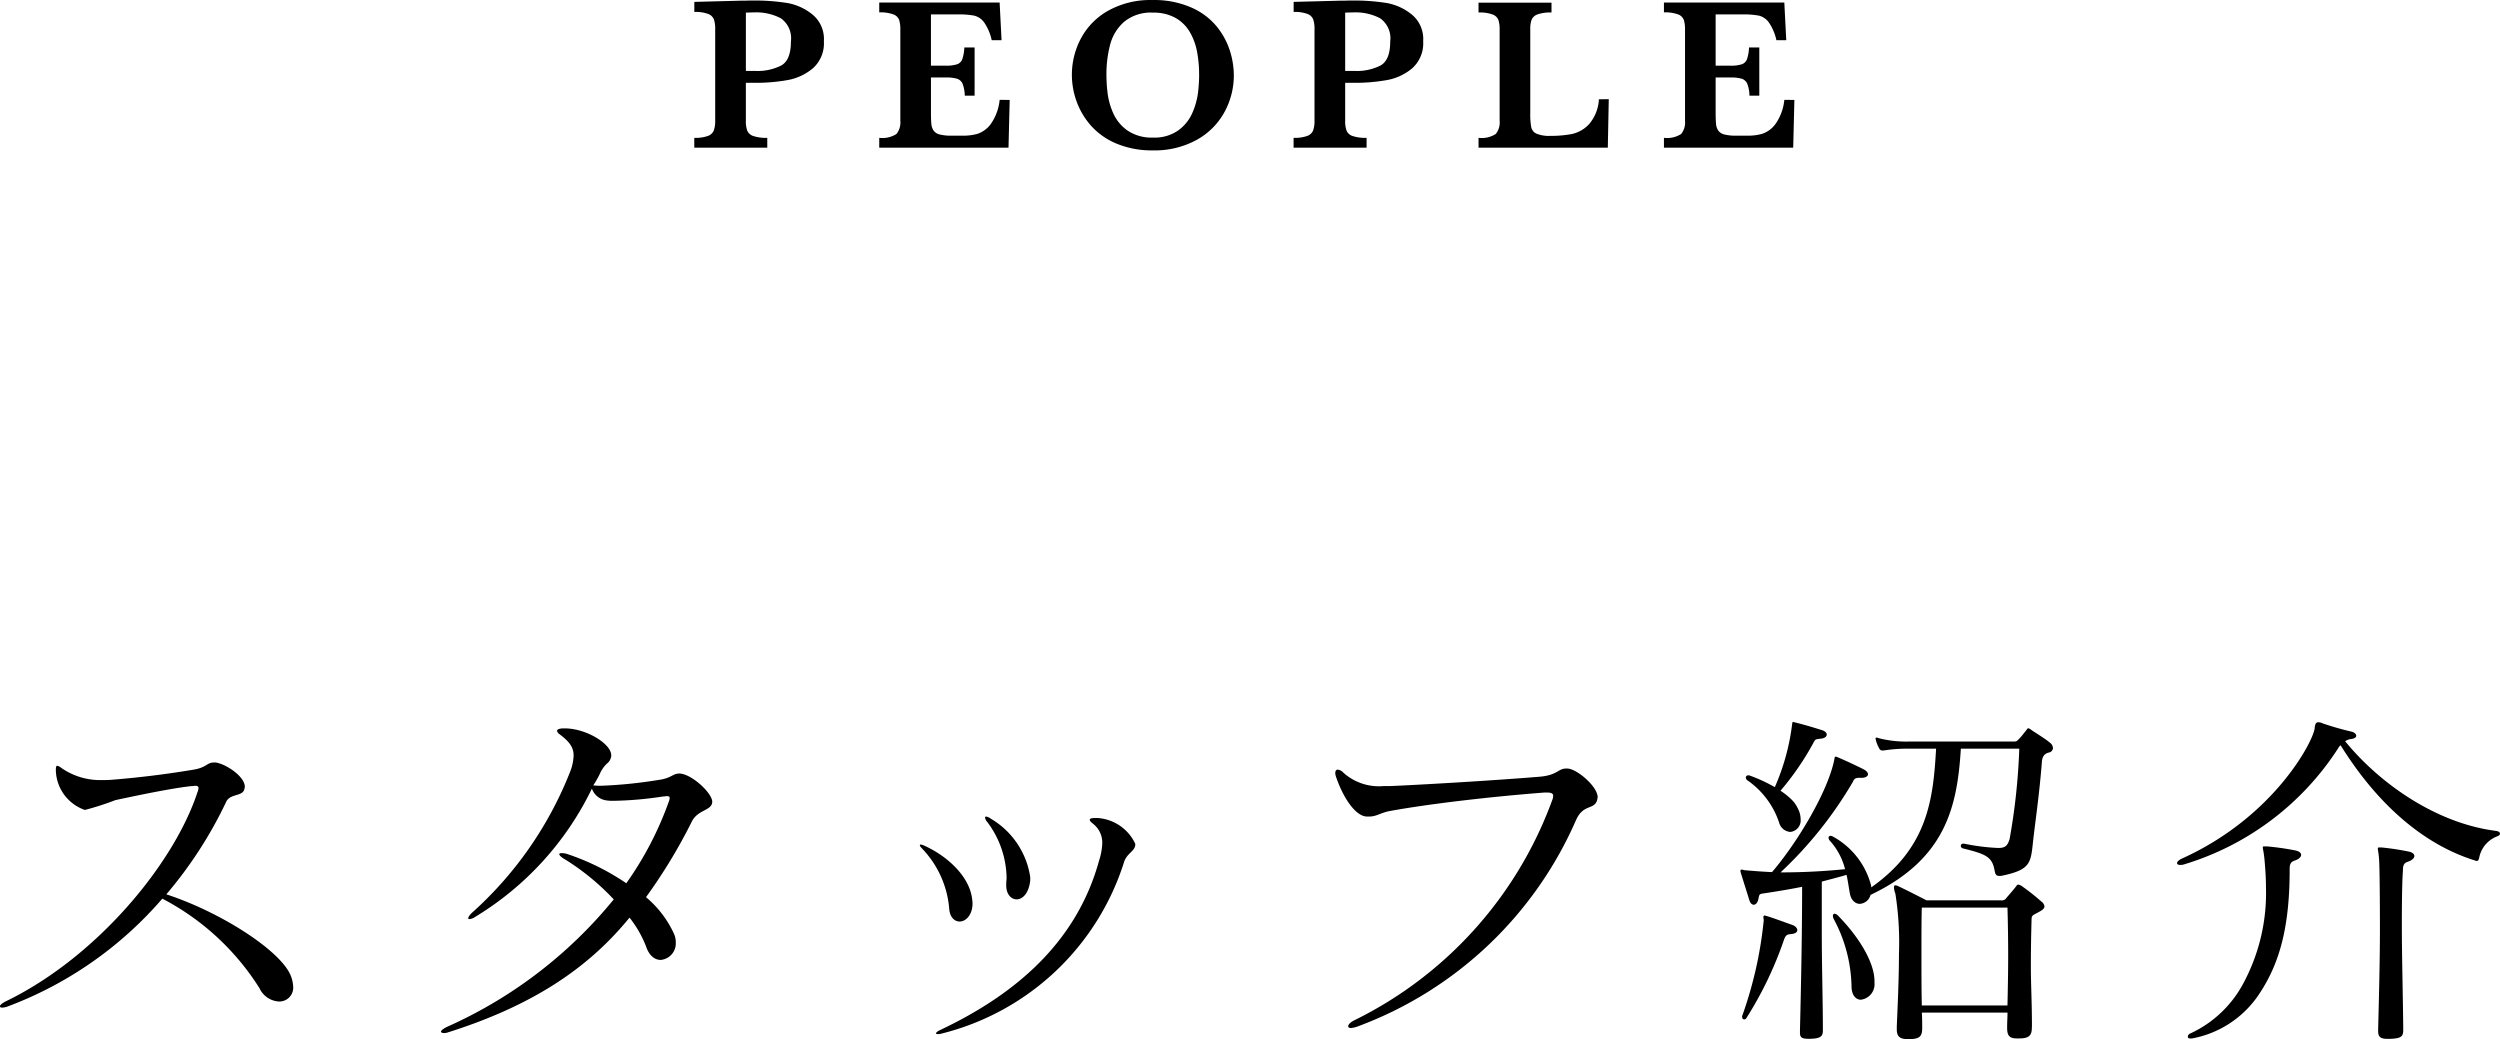
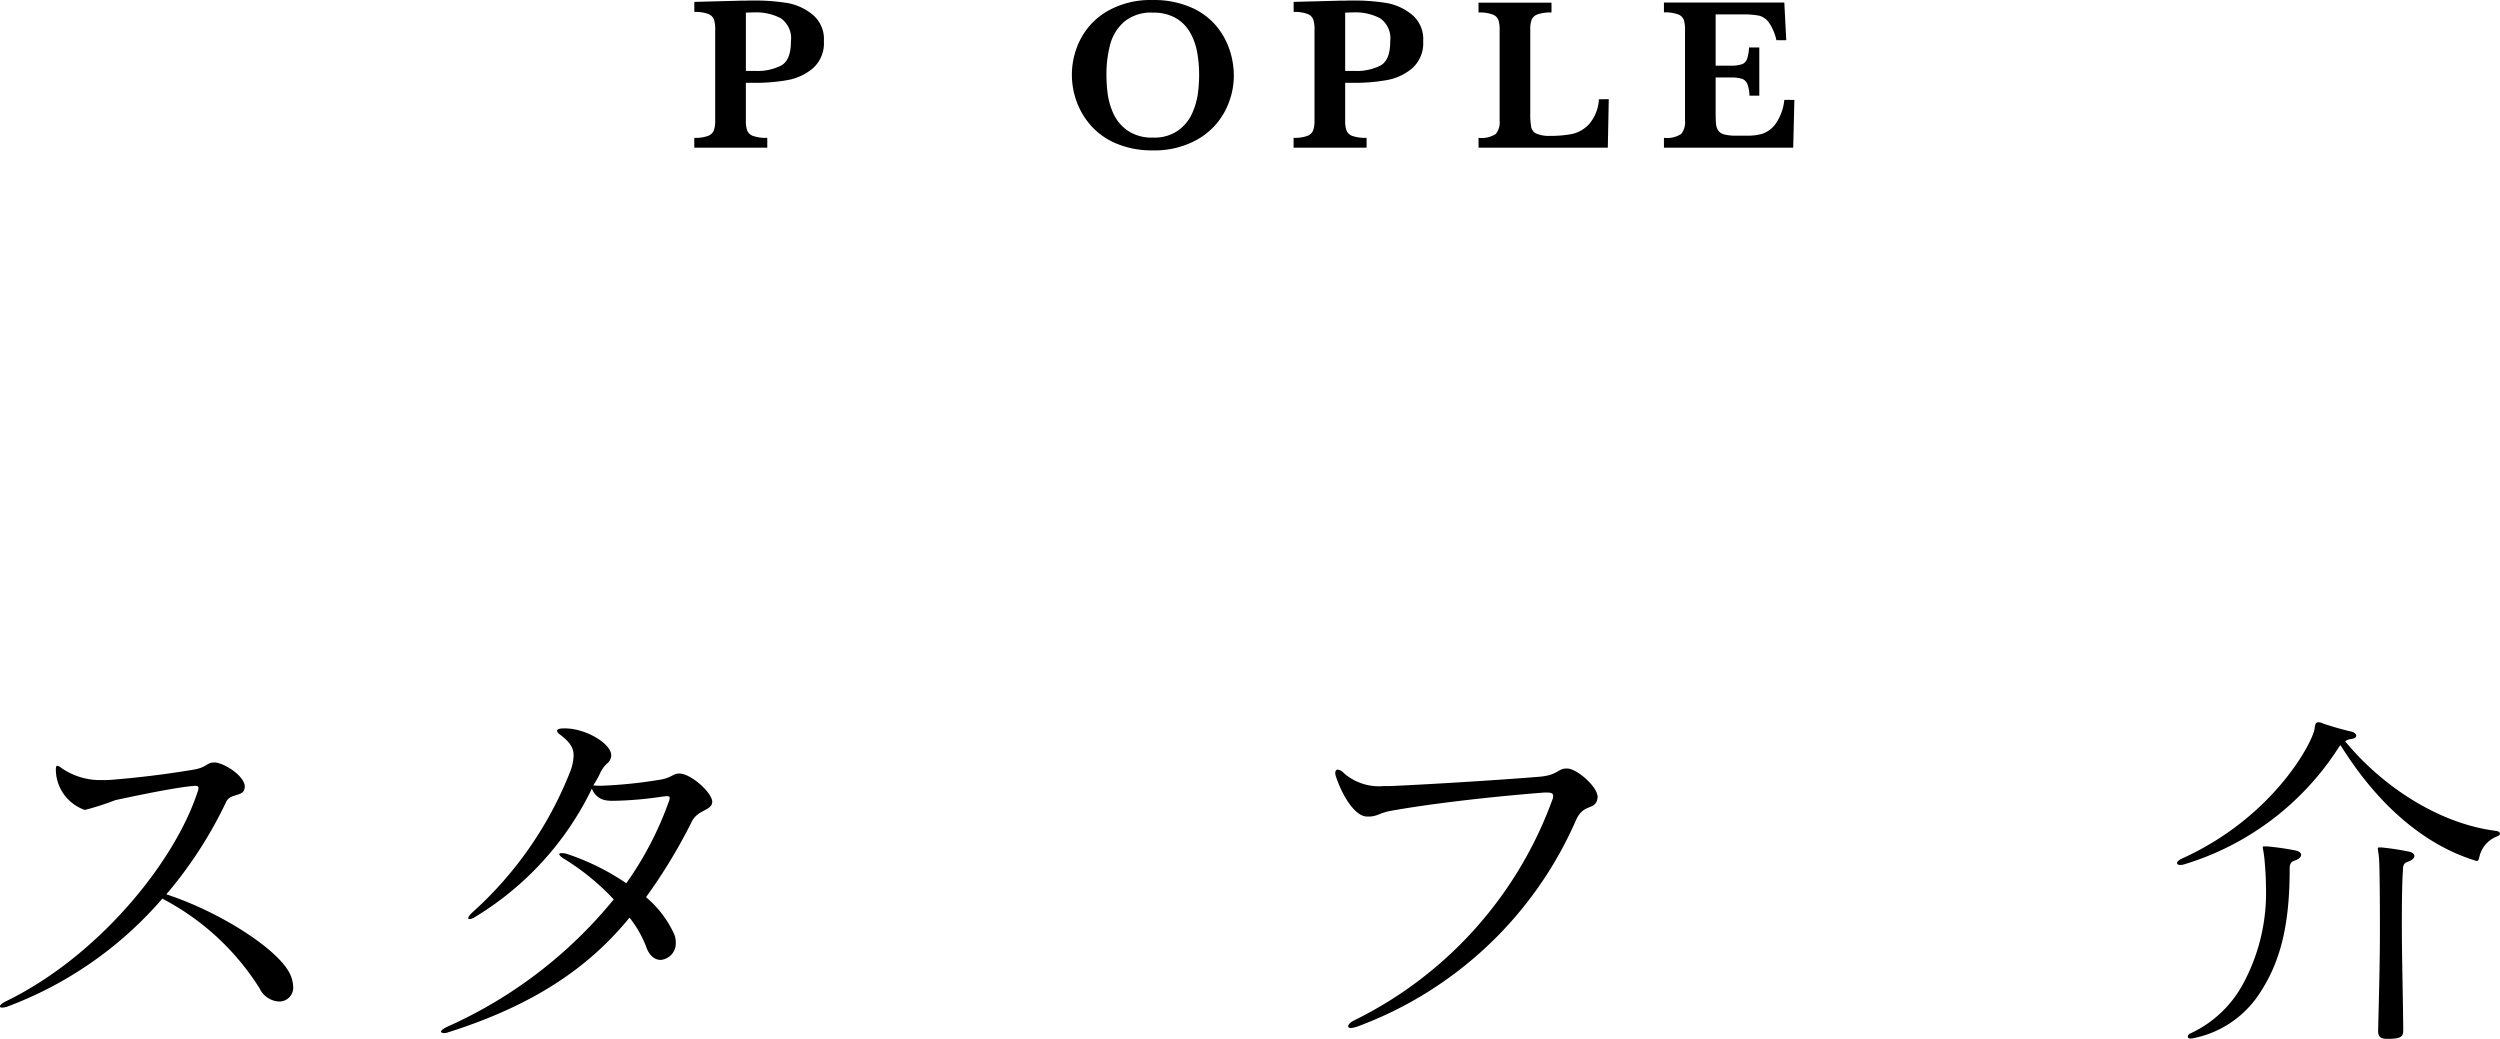
<svg xmlns="http://www.w3.org/2000/svg" width="180.073" height="74.849" viewBox="0 0 180.073 74.849">
  <g id="グループ_2030" data-name="グループ 2030" transform="translate(-117.372 -5500)">
    <g id="グループ_1564" data-name="グループ 1564" transform="translate(-323.236 5438.868)">
      <path id="パス_2850" data-name="パス 2850" d="M499.951,64.1a2.409,2.409,0,0,1-.794,1.954,3.909,3.909,0,0,1-1.869.855,13.06,13.06,0,0,1-2.263.189h-.693v2.728a2.018,2.018,0,0,0,.1.717.706.706,0,0,0,.432.385,2.891,2.891,0,0,0,1.01.132v.709h-5.257V71.06a2.646,2.646,0,0,0,.99-.139.719.719,0,0,0,.416-.393,2.024,2.024,0,0,0,.1-.7v-6.6a2.079,2.079,0,0,0-.093-.7.713.713,0,0,0-.416-.393,2.605,2.605,0,0,0-.994-.142v-.725l2.983-.077c.154-.005.322-.009.5-.011s.328,0,.436-.008.267,0,.478,0c.262,0,.457,0,.586.008a14.958,14.958,0,0,1,1.765.177,3.982,3.982,0,0,1,1.714.782A2.282,2.282,0,0,1,499.951,64.1Zm-2.374.015a1.759,1.759,0,0,0-.729-1.668,3.811,3.811,0,0,0-1.915-.421c-.144,0-.344.006-.6.016v4.2h.709a3.759,3.759,0,0,0,1.834-.39Q497.577,65.465,497.577,64.115Z" />
-       <path id="パス_2851" data-name="パス 2851" d="M513.335,68.331l-.085,3.438h-9.311V71.06a1.873,1.873,0,0,0,1.242-.278,1.329,1.329,0,0,0,.277-.956V63.26a2.174,2.174,0,0,0-.089-.7.7.7,0,0,0-.416-.393,2.691,2.691,0,0,0-1.014-.143v-.709h8.671l.139,2.713h-.709a3.6,3.6,0,0,0-.551-1.29,1.264,1.264,0,0,0-.7-.478,5.687,5.687,0,0,0-1.168-.089h-1.958v3.692h1.064a2.6,2.6,0,0,0,.817-.1.61.61,0,0,0,.377-.367,2.986,2.986,0,0,0,.147-.847h.74v3.476H510.1a2.543,2.543,0,0,0-.154-.852.656.656,0,0,0-.39-.366,2.633,2.633,0,0,0-.813-.093h-1.079v2.459q0,.616.031.9a.978.978,0,0,0,.166.474.765.765,0,0,0,.439.273,3.386,3.386,0,0,0,.867.085h.84a3.74,3.74,0,0,0,1.014-.135,1.967,1.967,0,0,0,.944-.694,3.63,3.63,0,0,0,.647-1.753Z" />
      <path id="パス_2852" data-name="パス 2852" d="M529.479,66.543a5.492,5.492,0,0,1-.678,2.67,5.056,5.056,0,0,1-2.008,2,6.278,6.278,0,0,1-3.141.751,6.612,6.612,0,0,1-2.6-.478,5.056,5.056,0,0,1-1.838-1.279,5.367,5.367,0,0,1-1.056-1.757,5.639,5.639,0,0,1-.343-1.919,5.562,5.562,0,0,1,.655-2.636,4.97,4.97,0,0,1,1.973-2,6.217,6.217,0,0,1,3.153-.76,6.685,6.685,0,0,1,2.844.548,4.9,4.9,0,0,1,1.826,1.38,5.371,5.371,0,0,1,.937,1.745A5.922,5.922,0,0,1,529.479,66.543Zm-2.5-.031a8.86,8.86,0,0,0-.15-1.664,4.4,4.4,0,0,0-.528-1.423,2.779,2.779,0,0,0-1.033-1.009,3.229,3.229,0,0,0-1.619-.374,3.016,3.016,0,0,0-2.069.659,3.289,3.289,0,0,0-1.01,1.649,8.337,8.337,0,0,0-.266,2.162,11.14,11.14,0,0,0,.085,1.349A5.085,5.085,0,0,0,520.8,69.3a2.989,2.989,0,0,0,1.032,1.241,3.088,3.088,0,0,0,1.834.5,2.958,2.958,0,0,0,1.816-.52,3.072,3.072,0,0,0,1.017-1.272,5.267,5.267,0,0,0,.4-1.437A11.141,11.141,0,0,0,526.982,66.512Z" />
      <path id="パス_2853" data-name="パス 2853" d="M543.118,64.1a2.409,2.409,0,0,1-.794,1.954,3.909,3.909,0,0,1-1.869.855,13.06,13.06,0,0,1-2.263.189H537.5v2.728a2.018,2.018,0,0,0,.1.717.706.706,0,0,0,.432.385,2.891,2.891,0,0,0,1.01.132v.709h-5.257V71.06a2.646,2.646,0,0,0,.99-.139.719.719,0,0,0,.416-.393,2.024,2.024,0,0,0,.1-.7v-6.6a2.078,2.078,0,0,0-.093-.7.713.713,0,0,0-.416-.393,2.609,2.609,0,0,0-.994-.142v-.725l2.983-.077c.154-.005.322-.009.5-.011s.328,0,.436-.008.267,0,.478,0c.262,0,.457,0,.586.008a14.96,14.96,0,0,1,1.765.177,3.982,3.982,0,0,1,1.714.782A2.282,2.282,0,0,1,543.118,64.1Zm-2.374.015a1.759,1.759,0,0,0-.729-1.668,3.812,3.812,0,0,0-1.915-.421c-.144,0-.344.006-.6.016v4.2h.709a3.758,3.758,0,0,0,1.834-.39Q540.744,65.465,540.744,64.115Z" />
      <path id="パス_2854" data-name="パス 2854" d="M556.486,68.277l-.069,3.492h-9.311V71.06a1.873,1.873,0,0,0,1.242-.278,1.329,1.329,0,0,0,.277-.956V63.26a2.135,2.135,0,0,0-.092-.7.707.707,0,0,0-.428-.389,2.733,2.733,0,0,0-1-.14v-.709h5.257v.709a2.836,2.836,0,0,0-.99.132.723.723,0,0,0-.44.381,1.961,1.961,0,0,0-.1.721v6.011a5.319,5.319,0,0,0,.069,1.018.681.681,0,0,0,.378.466,2.367,2.367,0,0,0,1.01.158,7.9,7.9,0,0,0,1.553-.135,2.386,2.386,0,0,0,1.233-.716,2.984,2.984,0,0,0,.7-1.785Z" />
      <path id="パス_2855" data-name="パス 2855" d="M569.856,68.331l-.085,3.438H560.46V71.06a1.873,1.873,0,0,0,1.242-.278,1.329,1.329,0,0,0,.277-.956V63.26a2.176,2.176,0,0,0-.089-.7.7.7,0,0,0-.416-.393,2.691,2.691,0,0,0-1.014-.143v-.709h8.671l.139,2.713h-.709a3.6,3.6,0,0,0-.551-1.29,1.264,1.264,0,0,0-.7-.478,5.688,5.688,0,0,0-1.168-.089h-1.958v3.692h1.064a2.6,2.6,0,0,0,.817-.1.61.61,0,0,0,.377-.367,2.985,2.985,0,0,0,.147-.847h.74v3.476h-.709a2.544,2.544,0,0,0-.154-.852.656.656,0,0,0-.39-.366,2.634,2.634,0,0,0-.813-.093h-1.079v2.459q0,.616.031.9a.977.977,0,0,0,.166.474.765.765,0,0,0,.439.273,3.386,3.386,0,0,0,.867.085h.84a3.739,3.739,0,0,0,1.014-.135,1.966,1.966,0,0,0,.944-.694,3.63,3.63,0,0,0,.647-1.753Z" />
    </g>
    <g id="グループ_1565" data-name="グループ 1565" transform="translate(-366.13 5445.304)">
      <path id="パス_2856" data-name="パス 2856" d="M498.941,111.645c.646,0,2.195.955,2.195,1.756,0,.051-.026.1-.026.154-.13.568-1.033.31-1.317.929a30.235,30.235,0,0,1-4.311,6.661c3.873,1.265,8.055,3.95,8.907,5.732a2.437,2.437,0,0,1,.232.93,1,1,0,0,1-1.032,1.058,1.646,1.646,0,0,1-1.394-.955,18.21,18.21,0,0,0-7-6.454,27.385,27.385,0,0,1-11.154,7.771,1.285,1.285,0,0,1-.361.078c-.13,0-.181-.026-.181-.1s.129-.206.439-.361c6.583-3.2,12.108-9.94,13.786-15.052a.9.9,0,0,0,.077-.31q0-.155-.232-.155c-.077,0-.181.026-.31.026-1.213.129-3.408.568-5.447,1.007a20.169,20.169,0,0,1-2.168.7h-.052a3.108,3.108,0,0,1-2.066-2.789v-.154c0-.129.026-.232.1-.232a.588.588,0,0,1,.258.129,4.886,4.886,0,0,0,2.995.9,6.886,6.886,0,0,0,.723-.025c1.627-.13,3.692-.362,5.835-.723.956-.156.956-.516,1.471-.516Z" transform="translate(0 -2.031)" />
      <path id="パス_2857" data-name="パス 2857" d="M549.637,109.524c-.154.568-.31.31-.749,1.084a6.576,6.576,0,0,1-.542.981,4.554,4.554,0,0,0,.62.026,33.146,33.146,0,0,0,4.053-.413c.982-.129,1.033-.465,1.523-.465.852,0,2.375,1.394,2.375,2.039-.026.646-1.033.542-1.472,1.42a38.691,38.691,0,0,1-3.3,5.447,7.5,7.5,0,0,1,2.014,2.633,1.411,1.411,0,0,1,.129.62,1.191,1.191,0,0,1-1.084,1.265c-.413,0-.826-.284-1.059-.981a8.063,8.063,0,0,0-1.187-2.066c-2.943,3.615-6.945,6.326-13.064,8.262a.818.818,0,0,1-.335.052c-.1,0-.181-.052-.181-.1,0-.078.155-.206.413-.336a32.6,32.6,0,0,0,12.031-9.191,17.451,17.451,0,0,0-3.485-2.866c-.284-.154-.439-.31-.439-.387,0-.051.051-.077.154-.077a1.216,1.216,0,0,1,.465.077,17.329,17.329,0,0,1,4.209,2.091,24.2,24.2,0,0,0,3.046-5.835.883.883,0,0,0,.077-.31c0-.1-.051-.129-.232-.129-.051,0-.154.026-.258.026a25.944,25.944,0,0,1-3.537.31,2.86,2.86,0,0,1-.49-.025,1.294,1.294,0,0,1-1.084-.852,21.976,21.976,0,0,1-8.417,9.243.806.806,0,0,1-.413.155c-.051,0-.077-.026-.077-.052,0-.1.1-.258.335-.465a26.782,26.782,0,0,0,7.023-10.147,3.541,3.541,0,0,0,.232-1.11c0-.594-.284-.982-.955-1.5-.155-.1-.232-.206-.232-.284,0-.1.1-.155.387-.181h.154c1.549,0,3.356,1.11,3.356,1.937Z" transform="translate(-22.112 -0.323)" />
-       <path id="パス_2858" data-name="パス 2858" d="M598.005,124.918a7.085,7.085,0,0,0-1.963-4.363c-.1-.1-.154-.181-.154-.232,0-.026.025-.052.077-.052a1.328,1.328,0,0,1,.284.1c1.678.775,3.124,2.169,3.382,3.666a3.592,3.592,0,0,1,.052.465c0,.852-.49,1.316-.929,1.316C598.418,125.821,598.056,125.537,598.005,124.918Zm13.4-4.647c0,.465-.594.62-.8,1.239A18.469,18.469,0,0,1,597.411,133.9a.711.711,0,0,1-.232.026c-.077,0-.129-.026-.129-.051,0-.052.1-.155.335-.258,5.447-2.582,9.811-6.351,11.412-12.186a4.579,4.579,0,0,0,.232-1.291,1.724,1.724,0,0,0-.671-1.368c-.155-.129-.233-.206-.233-.284s.129-.129.387-.129h.129a3.23,3.23,0,0,1,2.763,1.859Zm-7.565,2.582c-.1.955-.568,1.368-.981,1.368-.387,0-.749-.361-.749-1.006v-.13c0-.129.026-.284.026-.413a6.857,6.857,0,0,0-1.394-4.028.565.565,0,0,1-.155-.31.068.068,0,0,1,.077-.078.846.846,0,0,1,.336.155,5.884,5.884,0,0,1,2.839,4.208Z" transform="translate(-46.13 -4.745)" />
      <path id="パス_2859" data-name="パス 2859" d="M661.779,114.119H661.7c-4.311.336-8.468.852-11.05,1.317-.749.129-1.007.413-1.575.413h-.155c-.852-.026-1.756-1.446-2.246-2.943a.641.641,0,0,1-.026-.206c0-.155.078-.232.181-.232a.677.677,0,0,1,.413.232,3.832,3.832,0,0,0,2.866.955h.439c1.936-.078,7.306-.387,10.766-.671,1.343-.1,1.369-.594,1.963-.594h.1c.671.026,2.169,1.291,2.169,2.066,0,.051-.026.1-.026.154-.181.8-.981.284-1.523,1.472a27.642,27.642,0,0,1-15.7,14.871,2.086,2.086,0,0,1-.516.129c-.129,0-.206-.052-.206-.129,0-.129.18-.31.516-.465a28.589,28.589,0,0,0,14.174-15.8.9.9,0,0,0,.077-.336c0-.154-.129-.232-.413-.232Z" transform="translate(-66.965 -2.337)" />
-       <path id="パス_2860" data-name="パス 2860" d="M702.082,128.925c0,.413-.155.568-.878.594H701c-.49,0-.568-.155-.568-.439v-.155c.077-3.2.155-6.945.155-10.353-1.033.207-2.014.362-2.866.49-.284.026-.232.233-.284.388-.052.258-.181.413-.335.413-.1,0-.233-.077-.31-.31-.206-.671-.465-1.472-.62-1.988a.333.333,0,0,1-.025-.155.068.068,0,0,1,.077-.078c.078,0,.207.052.31.052.62.052,1.213.1,1.885.129,1.859-2.169,4.053-5.861,4.492-8.133.026-.1,0-.18.1-.18a.2.2,0,0,1,.1.025c.62.258,1.549.7,1.937.9.181.1.284.232.284.335,0,.129-.129.232-.361.258h-.181c-.31,0-.439.026-.541.284a28.777,28.777,0,0,1-5.216,6.532,46.052,46.052,0,0,0,4.647-.232,4.772,4.772,0,0,0-1.11-2.066.342.342,0,0,1-.078-.18.137.137,0,0,1,.155-.155.368.368,0,0,1,.154.051,5.609,5.609,0,0,1,2.763,3.563v.1c4.079-2.866,4.466-6.351,4.673-9.992h-1.885a11.029,11.029,0,0,0-1.885.129h-.1c-.1,0-.154-.026-.232-.154a2.9,2.9,0,0,1-.232-.568c0-.051-.026-.077-.026-.129a.068.068,0,0,1,.077-.077.667.667,0,0,1,.181.051,8.057,8.057,0,0,0,2.22.232h7.436c.232,0,.232,0,.413-.18.207-.206.387-.465.542-.646.052-.077.077-.129.129-.129a.538.538,0,0,1,.232.129c.542.361.981.62,1.317.9a.529.529,0,0,1,.232.387.352.352,0,0,1-.31.335c-.284.077-.465.258-.49.7-.181,2.3-.465,4.208-.62,5.576-.181,1.627-.129,2.142-2.195,2.582a.96.96,0,0,1-.258.026c-.233,0-.284-.129-.336-.413-.18-.981-.645-1.162-2.3-1.575a.194.194,0,0,1-.129-.181c0-.077.051-.155.18-.155h.052a15.2,15.2,0,0,0,2.427.31h.078c.542,0,.645-.258.774-.62a45.5,45.5,0,0,0,.7-6.532h-4.208c-.258,4.183-1.085,7.952-6.506,10.534a.858.858,0,0,1-.774.645c-.311,0-.646-.258-.723-.8-.078-.413-.129-.852-.233-1.291-.567.18-1.239.335-1.781.491v3.614c0,2.479.078,5.035.078,7Zm-4.261-7.952c0-.077-.025-.155-.025-.206,0-.077.025-.129.1-.129.026,0,.078.026.1.026.594.18,1.342.465,1.859.645.233.078.387.232.387.388,0,.129-.129.258-.491.284-.258.026-.361.077-.49.465a26.62,26.62,0,0,1-2.685,5.577.187.187,0,0,1-.155.1c-.1,0-.155-.077-.155-.181a.23.23,0,0,1,.026-.129A28.816,28.816,0,0,0,697.821,121Zm1.988-8.7a2.14,2.14,0,0,1,.465.646,1.672,1.672,0,0,1,.206.8.827.827,0,0,1-.749.9.9.9,0,0,1-.8-.671,6.01,6.01,0,0,0-2.247-3.02.277.277,0,0,1-.154-.232.173.173,0,0,1,.18-.155.279.279,0,0,1,.129.026,11.66,11.66,0,0,1,1.782.826,16.1,16.1,0,0,0,1.239-4.466c.026-.129,0-.232.1-.232a.256.256,0,0,0,.077.026c.929.232,1.394.387,1.988.568.232.077.336.206.336.31,0,.129-.1.232-.31.284-.465.078-.49,0-.646.31a19.879,19.879,0,0,1-2.375,3.459A5.085,5.085,0,0,1,699.809,112.272Zm5.99,13.193a1.127,1.127,0,0,1-.981,1.239c-.335,0-.645-.284-.671-.9a10.642,10.642,0,0,0-1.265-4.88.578.578,0,0,1-.078-.258c0-.1.052-.155.13-.155a.424.424,0,0,1,.232.129c1.523,1.549,2.633,3.382,2.633,4.725Zm11.335,3.253c0,.62-.258.775-.956.775h-.1c-.542,0-.723-.181-.723-.749v-.129c0-.31.026-.646.026-.981h-6.17c.025.335.025.7.025,1.032v.1c0,.619-.232.775-.955.775h-.1c-.542,0-.775-.181-.775-.7v-.181c.051-1.316.155-3.33.155-5.189a22.716,22.716,0,0,0-.258-4.415,1.4,1.4,0,0,1-.1-.439c0-.1.026-.154.1-.154a.593.593,0,0,1,.232.077c.465.206,2.014,1.007,2.014,1.007h5.37a.385.385,0,0,0,.388-.181c.128-.154.542-.62.671-.8.077-.1.1-.154.181-.154a.646.646,0,0,1,.284.129,15.941,15.941,0,0,1,1.369,1.084.522.522,0,0,1,.232.361c0,.129-.129.258-.387.387-.335.206-.542.206-.542.516-.026.929-.052,2.065-.052,3.434,0,1.214.078,2.608.078,4.286Zm-1.756-1.6c.025-1.136.051-2.375.051-3.537,0-1.42-.026-2.685-.051-3.511h-6.17c-.026.775-.026,2.04-.026,3.511,0,1.085,0,2.3.026,3.537Z" transform="translate(-87.28)" />
      <path id="パス_2861" data-name="パス 2861" d="M749.722,117.015c-.155,0-.233-.051-.233-.129,0-.1.13-.232.362-.335,6.687-3.021,9.5-8.545,9.552-9.4.026-.335.129-.413.258-.413a.685.685,0,0,1,.31.077,21.2,21.2,0,0,0,2.065.594c.232.052.361.181.361.31,0,.1-.129.206-.413.232a.929.929,0,0,0-.388.155c2.582,3.149,6.635,5.912,10.844,6.454.206.026.31.1.31.206,0,.052-.052.129-.18.181a2.063,2.063,0,0,0-1.317,1.549c-.026.1-.052.233-.18.233a.2.2,0,0,1-.1-.026c-4.079-1.265-7.332-4.492-9.707-8.314a.712.712,0,0,0-.129.155,20.125,20.125,0,0,1-11.179,8.442.638.638,0,0,1-.206.026Zm.723,12.5c-.129,0-.18-.052-.18-.129a.262.262,0,0,1,.18-.232,8.227,8.227,0,0,0,3.821-3.614,13.746,13.746,0,0,0,1.627-6.945c0-.7-.052-1.342-.1-1.91s-.129-.827-.129-.93c0-.077.026-.077.129-.077h.155a18.568,18.568,0,0,1,2.014.284c.31.051.465.18.465.335,0,.129-.155.31-.491.413-.31.1-.336.361-.336.594v.077c0,4.363-.826,7-2.375,9.192a7.419,7.419,0,0,1-4.673,2.943Zm15.336-.62c0,.465-.129.62-.955.646h-.207c-.516,0-.645-.181-.645-.568v-.129c.051-2.065.128-4.828.128-7.2,0-2.4-.026-4.389-.052-4.88-.025-.568-.1-.8-.1-.929,0-.078.026-.078.129-.078h.155a18.612,18.612,0,0,1,1.885.284c.31.052.465.181.465.335,0,.129-.154.31-.49.413-.31.1-.335.361-.335.594v.078c-.052.568-.078,2.039-.078,3.821,0,2.3.078,5.163.1,7.461Z" transform="translate(-109.176 -0.018)" />
    </g>
  </g>
</svg>